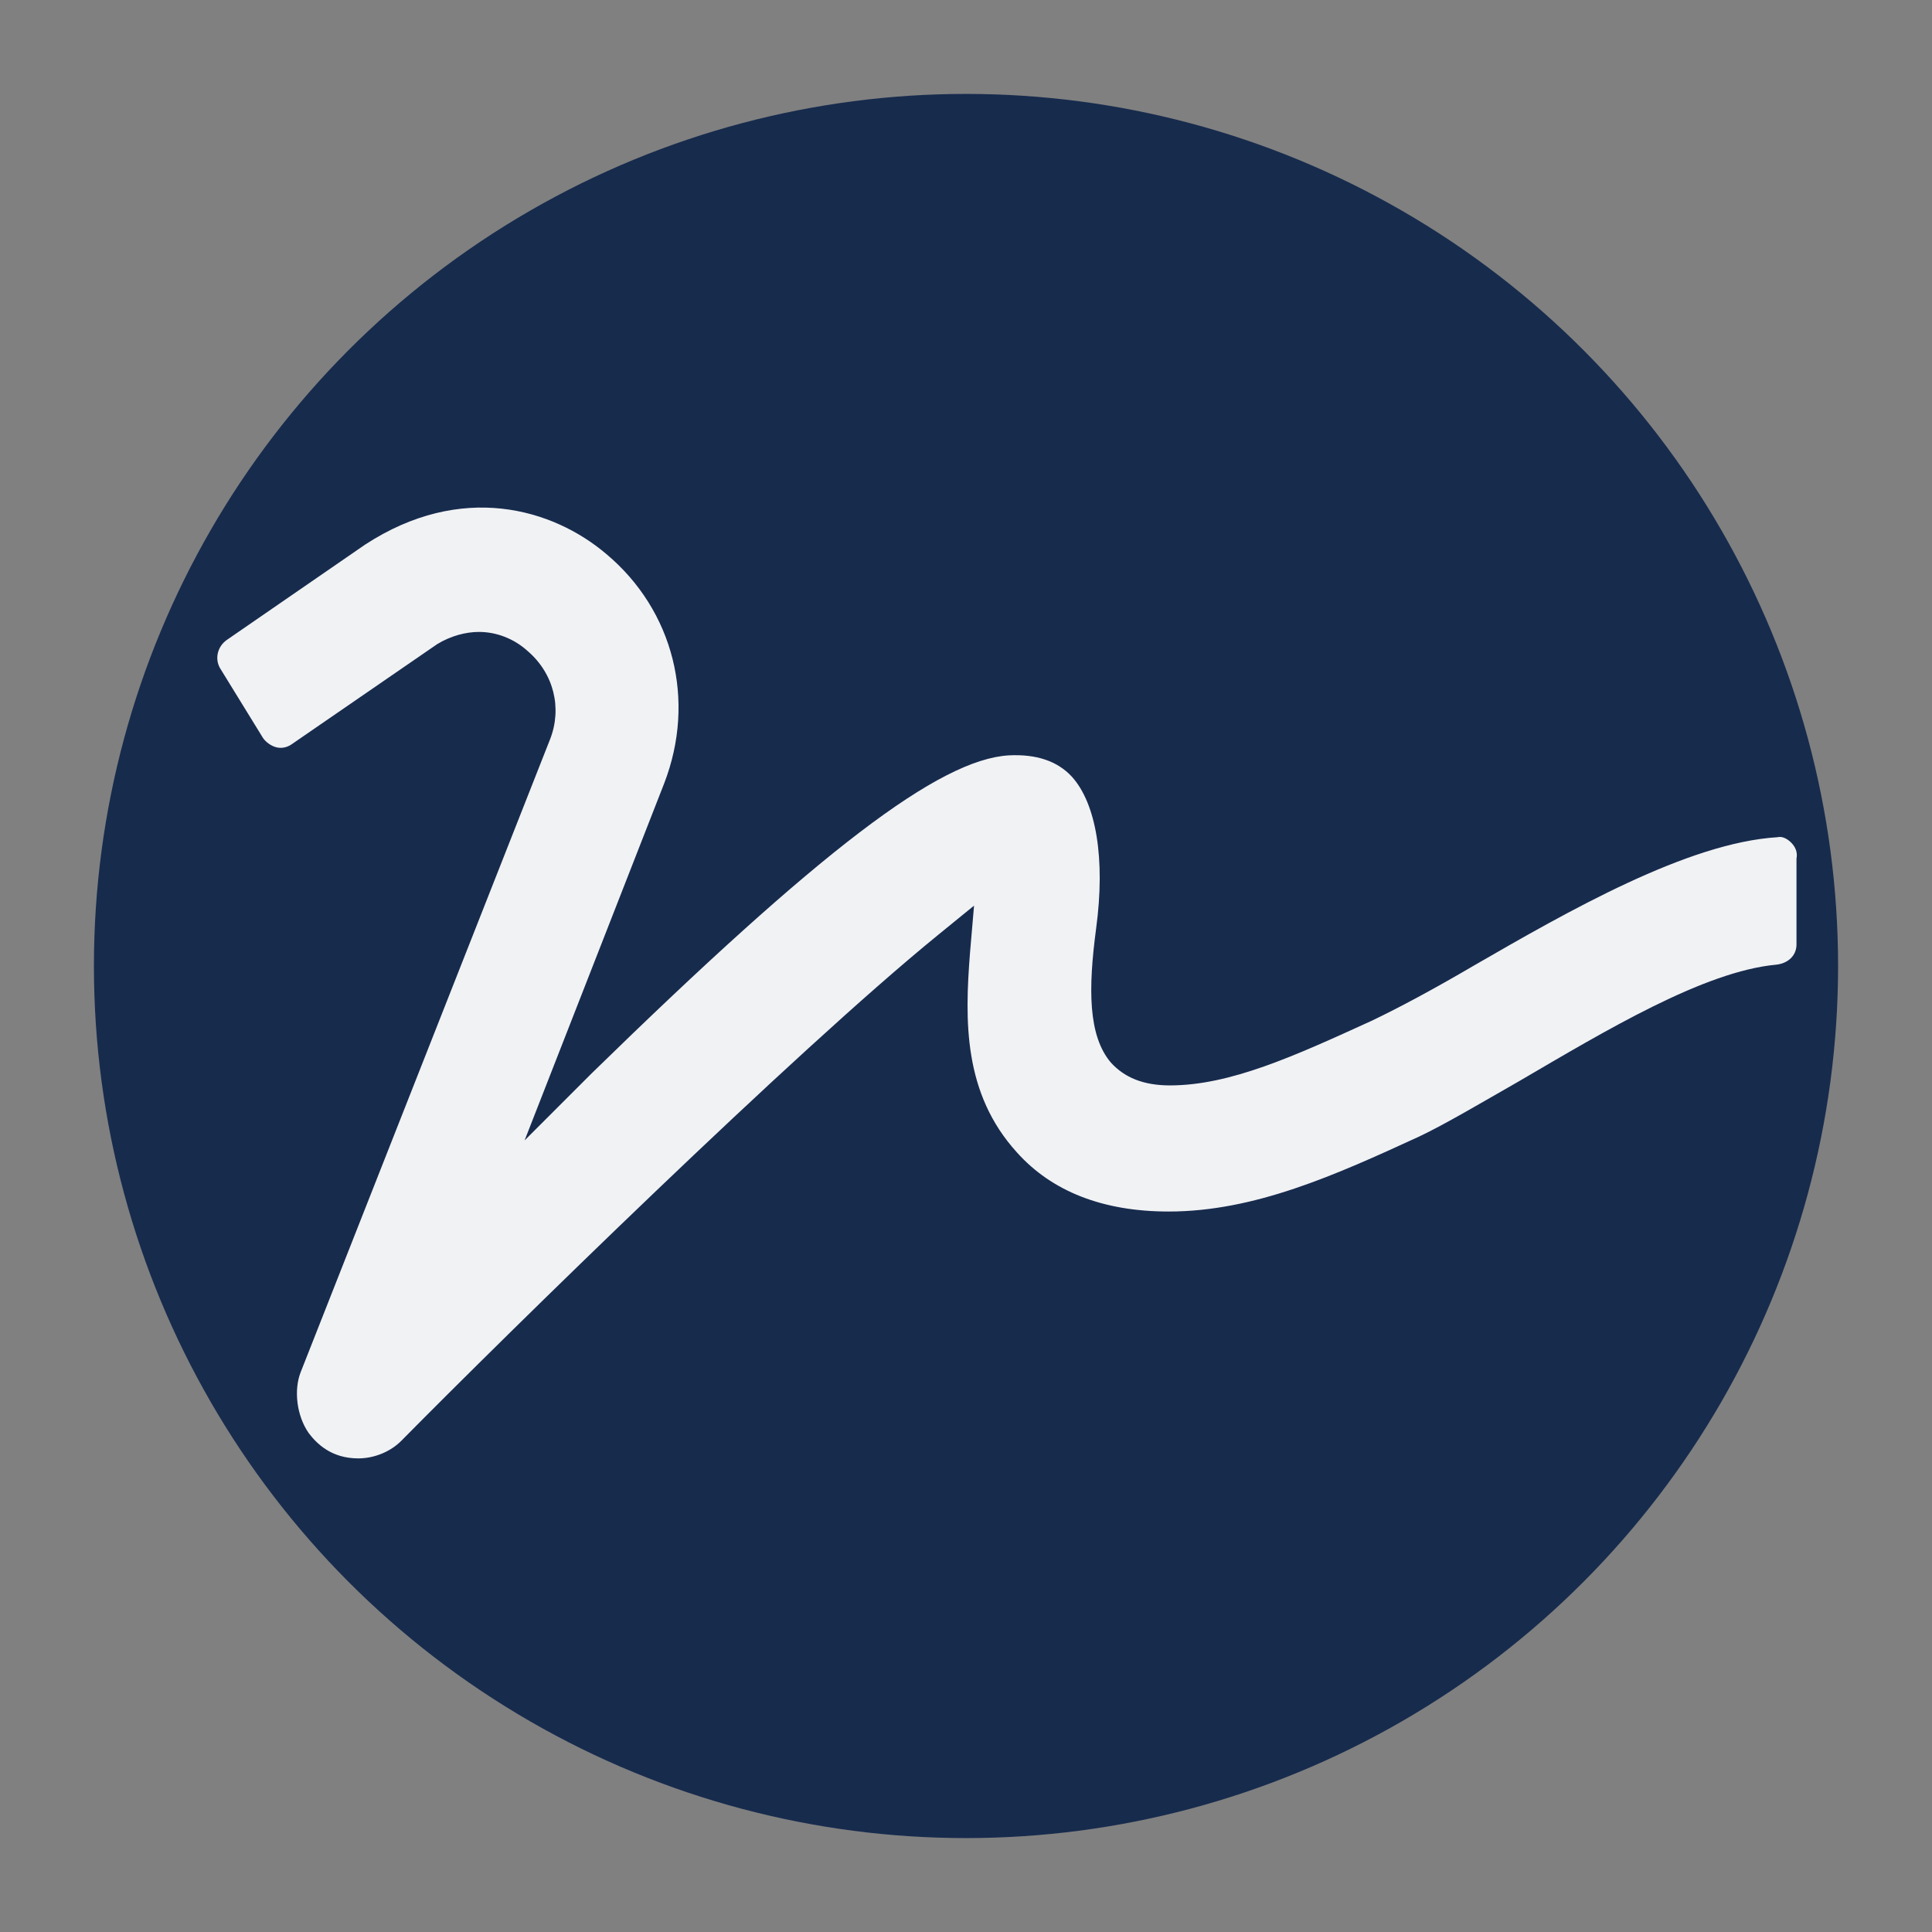
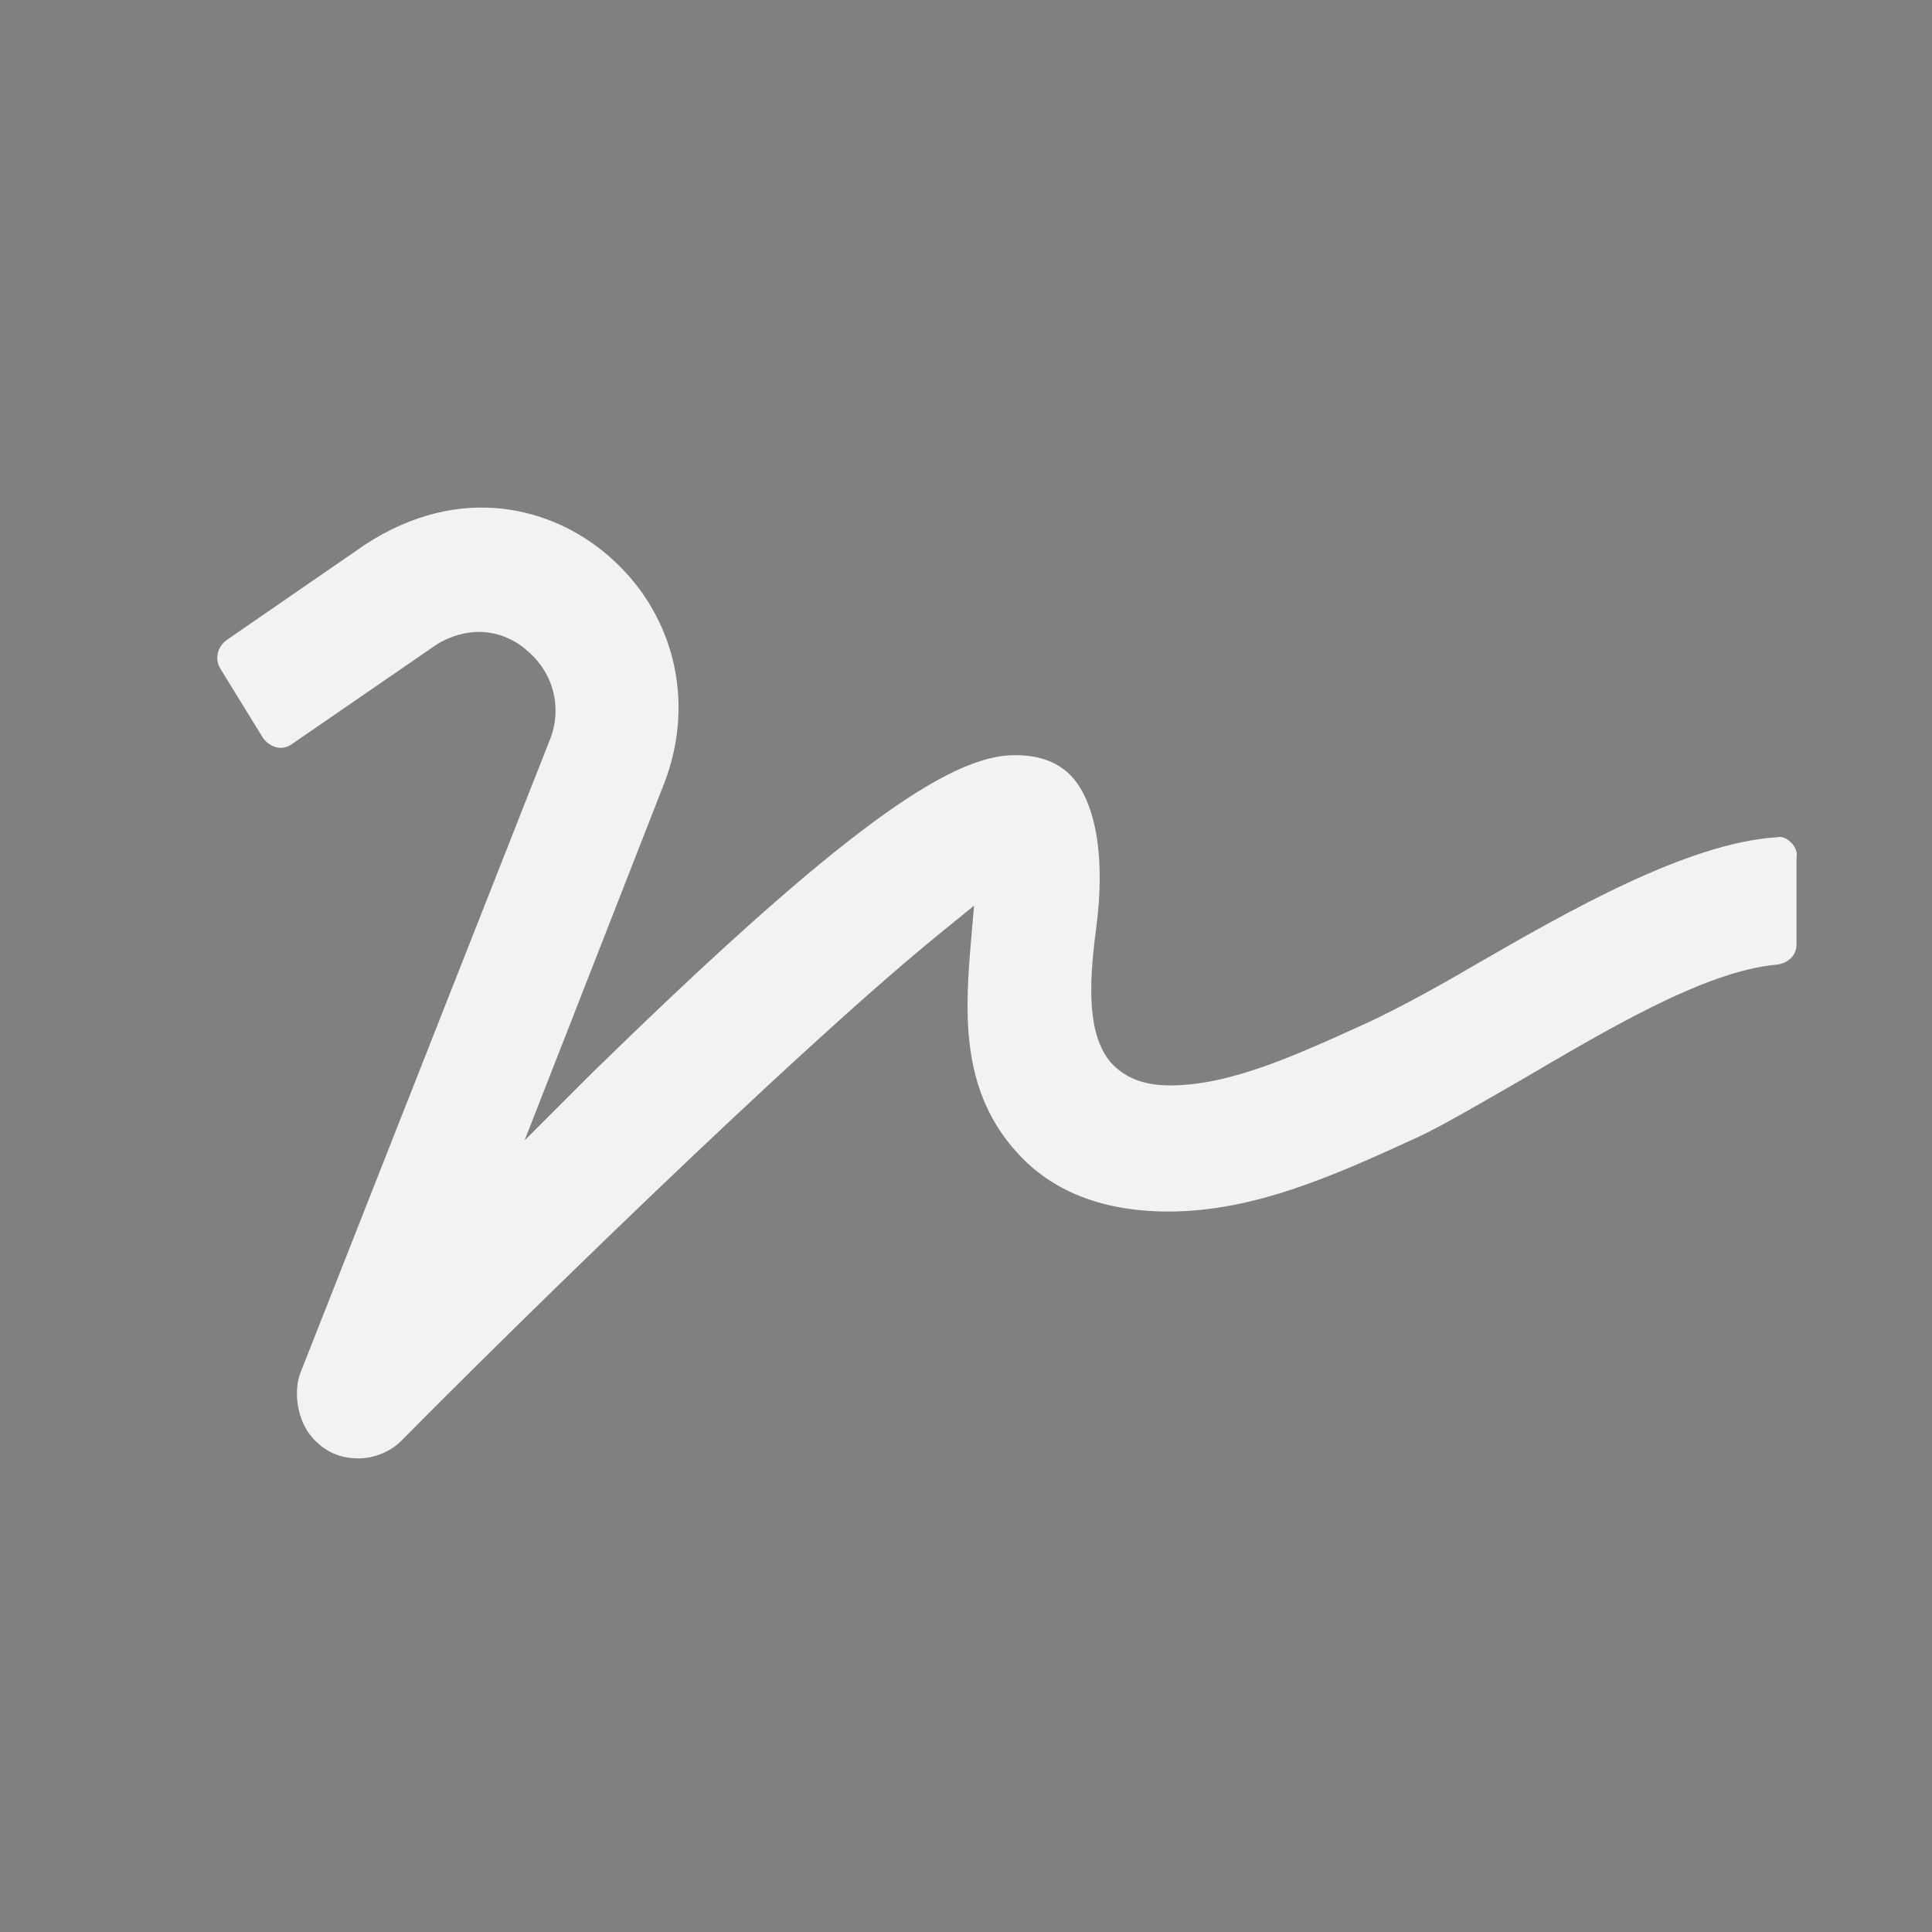
<svg xmlns="http://www.w3.org/2000/svg" version="1.1" id="Layer_1" x="0px" y="0px" viewBox="0 0 144 144" style="enable-background:new 0 0 144 144;" xml:space="preserve">
  <rect x="0" y="0" width="144" height="144" fill="#808080" stroke="none" />
  <style type="text/css">
	.st0{fill:#172B4D;}
	.st1{fill:#f1f2f4;}
</style>
-   <circle class="st0" cx="72" cy="72" r="65" />
  <path class="st1" d="M133.5,62.8c-0.2-0.2-0.6-0.5-1-0.4c-6.7,0.4-15.6,5.5-22.7,9.6c-2.9,1.7-5.5,3.1-7.6,4.1  c-5.7,2.6-10.5,4.8-15,4.8c-2,0-3.4-0.6-4.4-1.7c-1.7-2-1.7-5.5-1.1-10c0.7-5.2,0-9.3-1.8-11.3c-1.1-1.2-2.7-1.7-4.7-1.6  C70,56.6,61.1,63.4,44.1,80l-5,5l10.4-26.6c2.4-6.2,0.7-12.9-4.3-17.1c-4-3.4-10.8-5.4-18-0.7l-10.3,7.1c-0.7,0.5-0.9,1.4-0.5,2.1  l3.2,5.2c0.2,0.3,0.6,0.6,1,0.7c0.4,0.1,0.8,0,1.1-0.2l10.9-7.5c1-0.6,2.1-0.9,3.1-0.9c1.3,0,2.6,0.5,3.6,1.4c2,1.7,2.6,4.3,1.7,6.6  l-18.6,47.2c-0.5,1.3-0.3,3.2,0.6,4.5c0.6,0.8,1.7,1.9,3.7,1.9c1.2,0,2.4-0.5,3.2-1.3c8-8.1,29.2-28.9,40-37.7l2.7-2.2l-0.3,3.5  c-0.4,5.1-0.5,10.5,3.5,14.9c2.6,2.9,6.4,4.4,11.3,4.4c6.4,0,12.4-2.7,18.7-5.6c1.9-0.9,4.6-2.5,7.4-4.1c6.5-3.8,13.8-8.2,19.2-8.7  c0.9-0.1,1.5-0.7,1.5-1.5V64C134,63.5,133.8,63.1,133.5,62.8z" />
</svg>